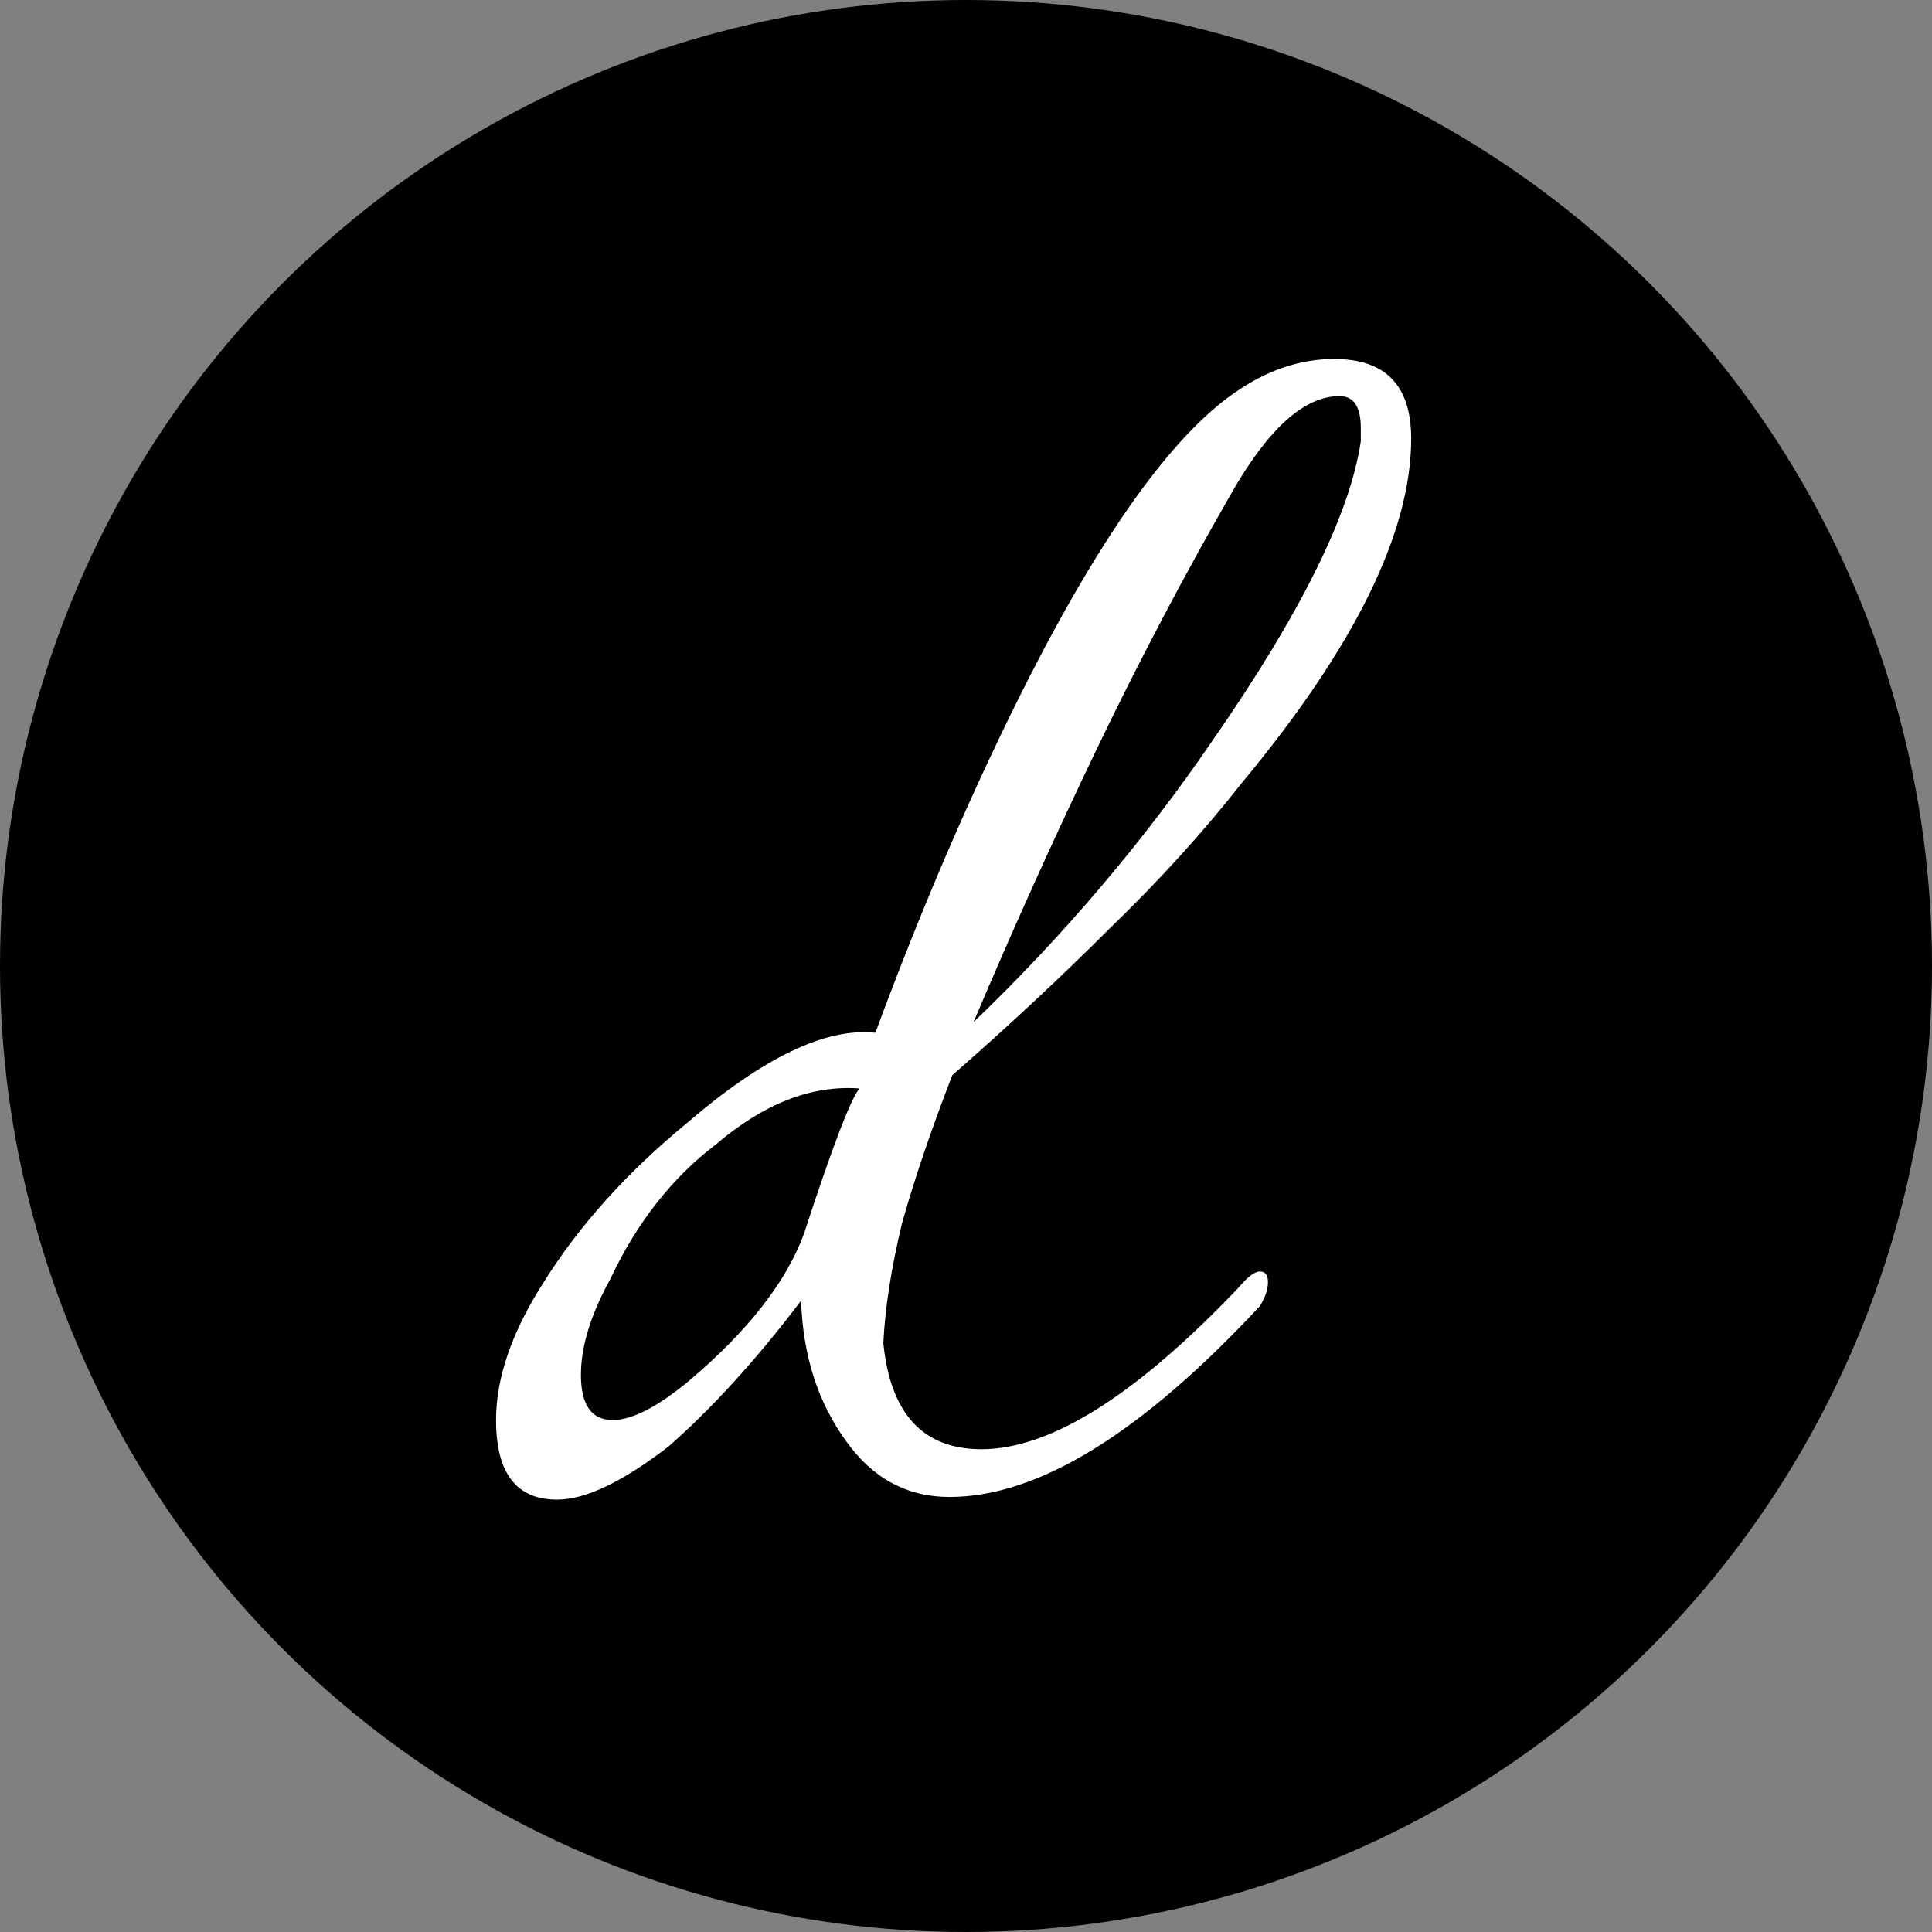
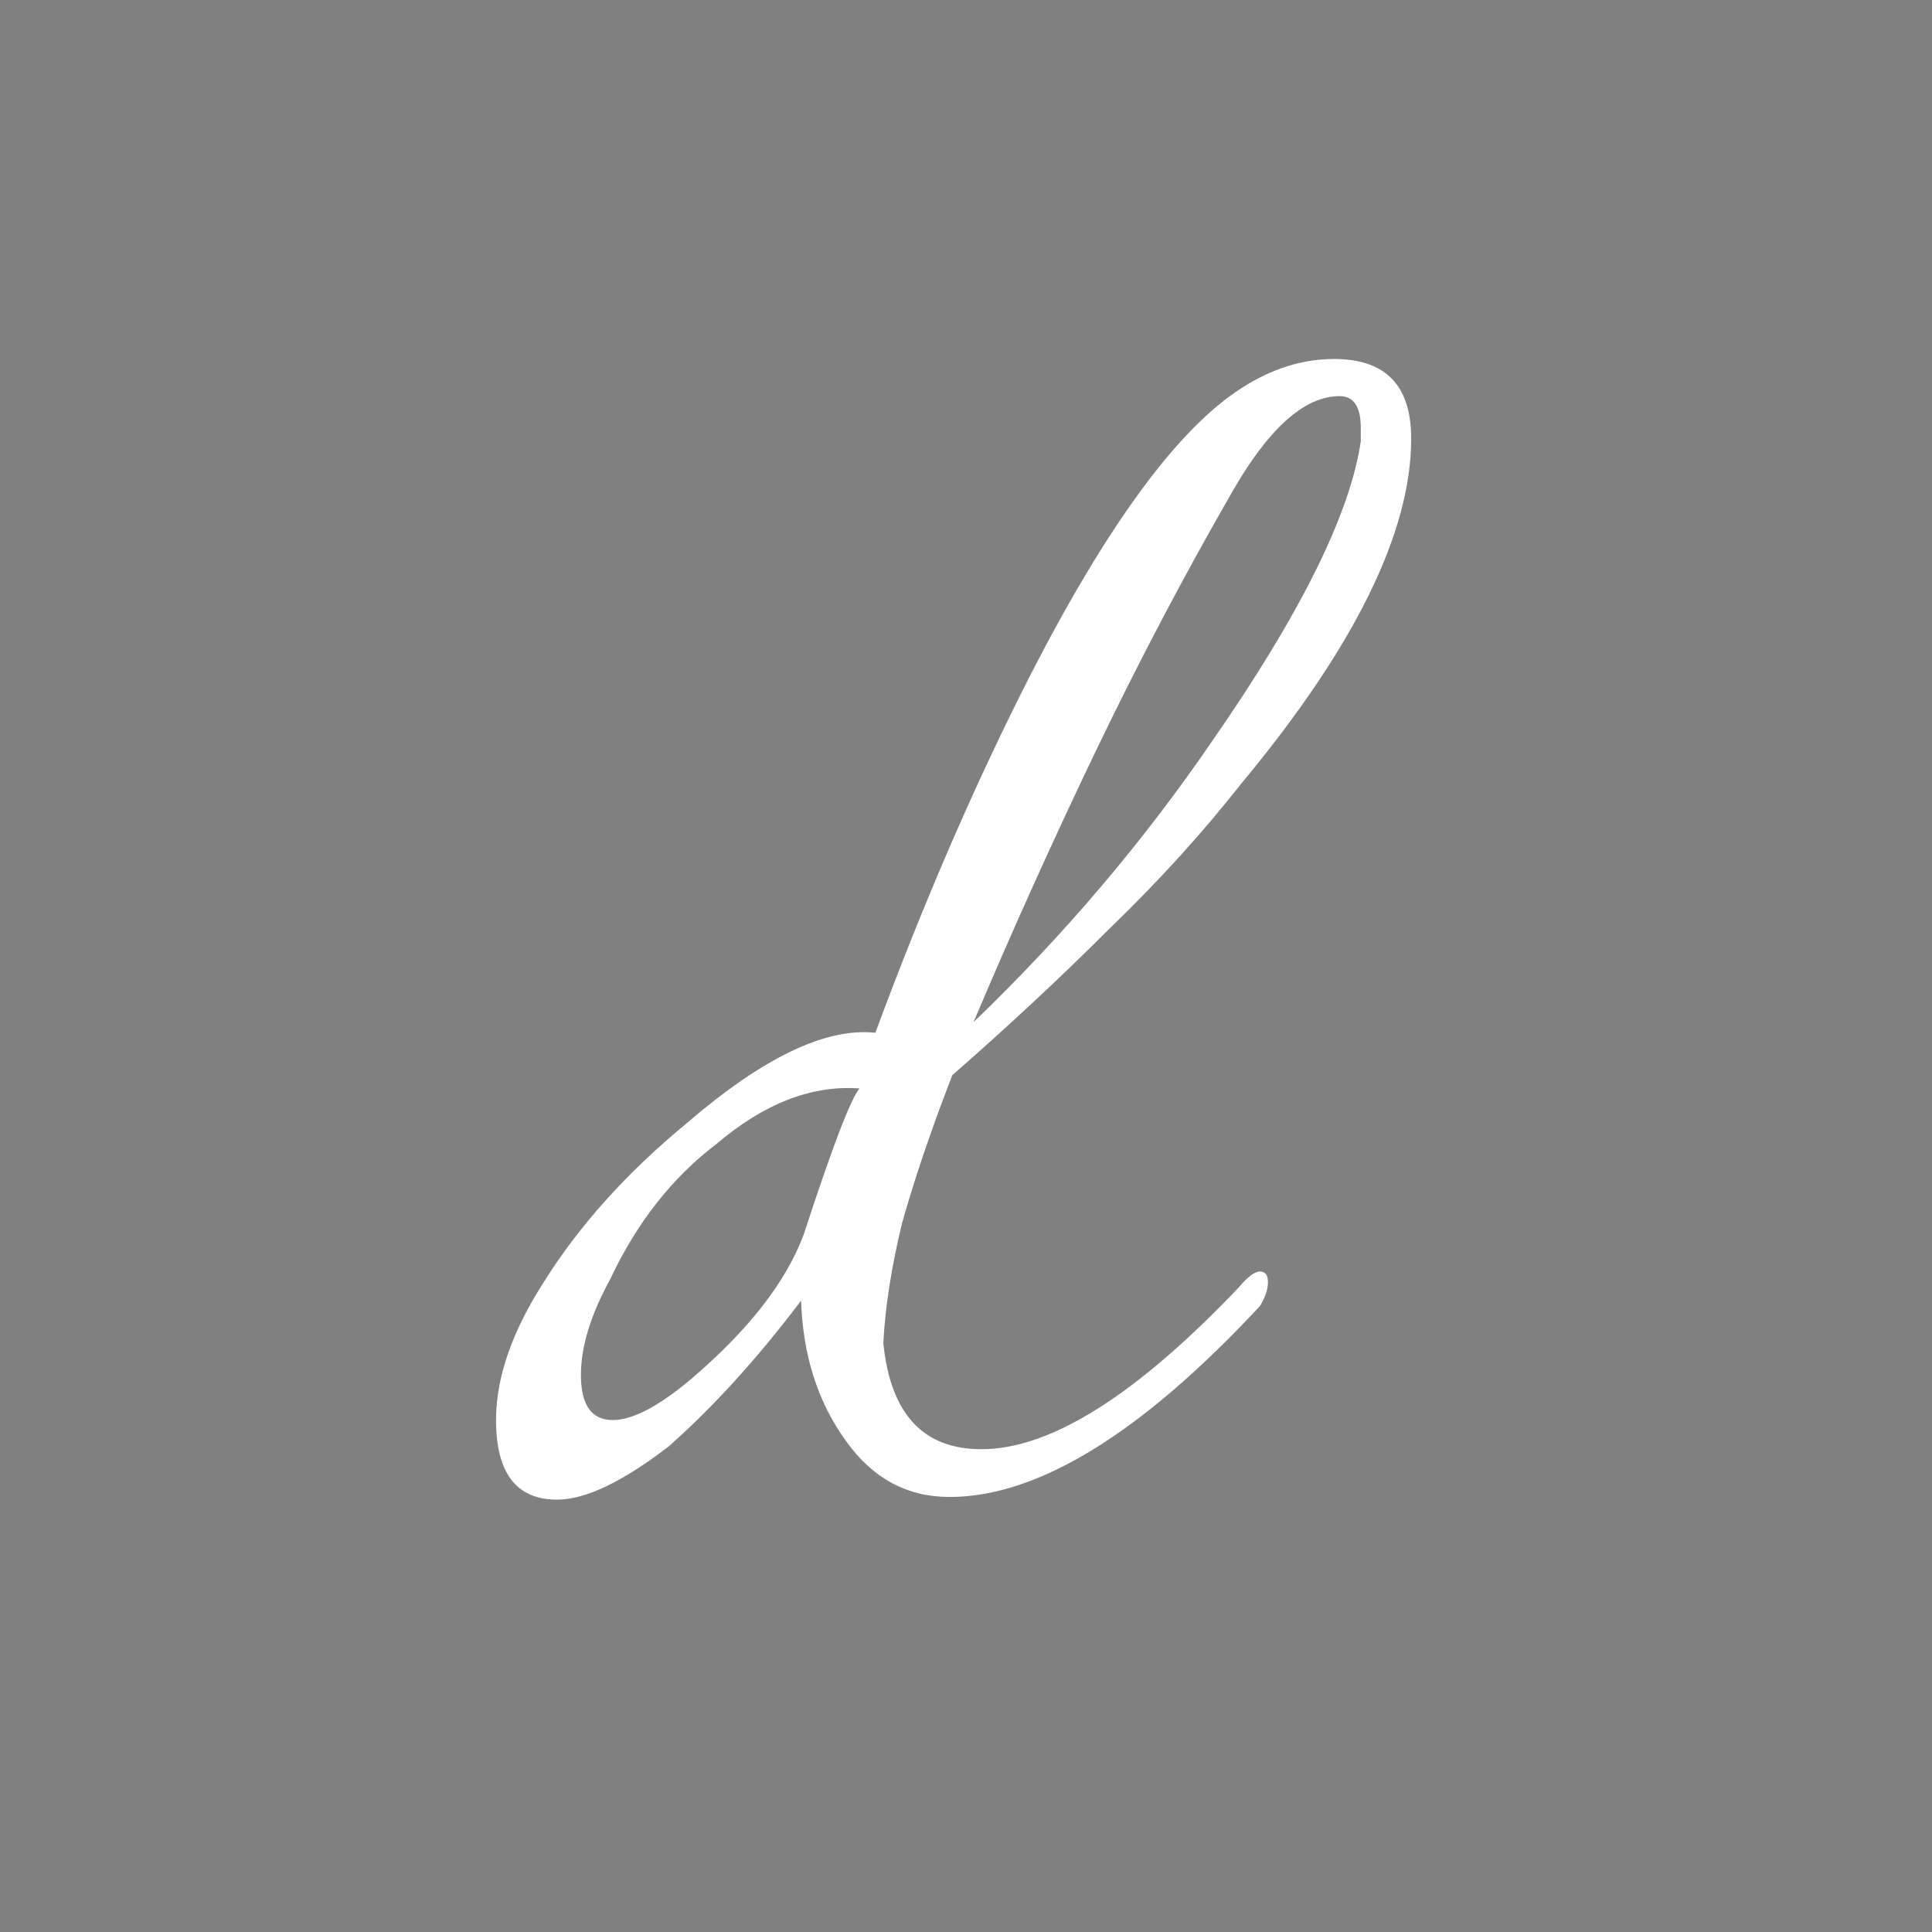
<svg xmlns="http://www.w3.org/2000/svg" width="2185" height="2185" viewBox="0 0 2185 2185" fill="none">
  <rect x="0" y="0" width="2185" height="2185" fill="#808080" stroke="none" />
-   <circle cx="1092.5" cy="1092.5" r="1092.5" fill="black" />
  <path d="M630 1696C584 1696 561 1666 561 1606C561 1558 579 1506 615 1450C655 1386 709 1326 777 1270C863 1196 934 1162 990 1168C1044 1022 1102 888 1164 766C1252 594 1332 485 1404 439C1438 417 1473 406 1509 406C1567 406 1596 436 1596 496C1596 602 1532 732 1404 886C1360 942 1310 997 1254 1051C1200 1105 1141 1160 1077 1216C1053 1278 1034 1334 1020 1384C1008 1434 1001 1479 999 1519C1007 1599 1044 1639 1110 1639C1188 1639 1285 1578 1401 1456C1411 1444 1419 1438 1425 1438C1431 1438 1434 1442 1434 1450C1434 1458 1431 1467 1425 1477C1291 1621 1174 1693 1074 1693C1026 1693 987 1672 957 1630C925 1586 908 1533 906 1471C856 1537 806 1592 756 1636C704 1676 662 1696 630 1696ZM1101 1156C1203 1058 1293 952 1371 838C1471 694 1527 581 1539 499V484C1539 460 1531 448 1515 448C1475 448 1434 485 1392 559C1338 653 1287 750 1239 850C1191 950 1145 1052 1101 1156ZM693 1606C715 1606 744 1591 780 1561C846 1505 889 1450 909 1396C941 1298 962 1243 972 1231C918 1227 864 1248 810 1294C760 1332 720 1383 690 1447C668 1487 657 1523 657 1555C657 1589 669 1606 693 1606Z" fill="white" />
</svg>